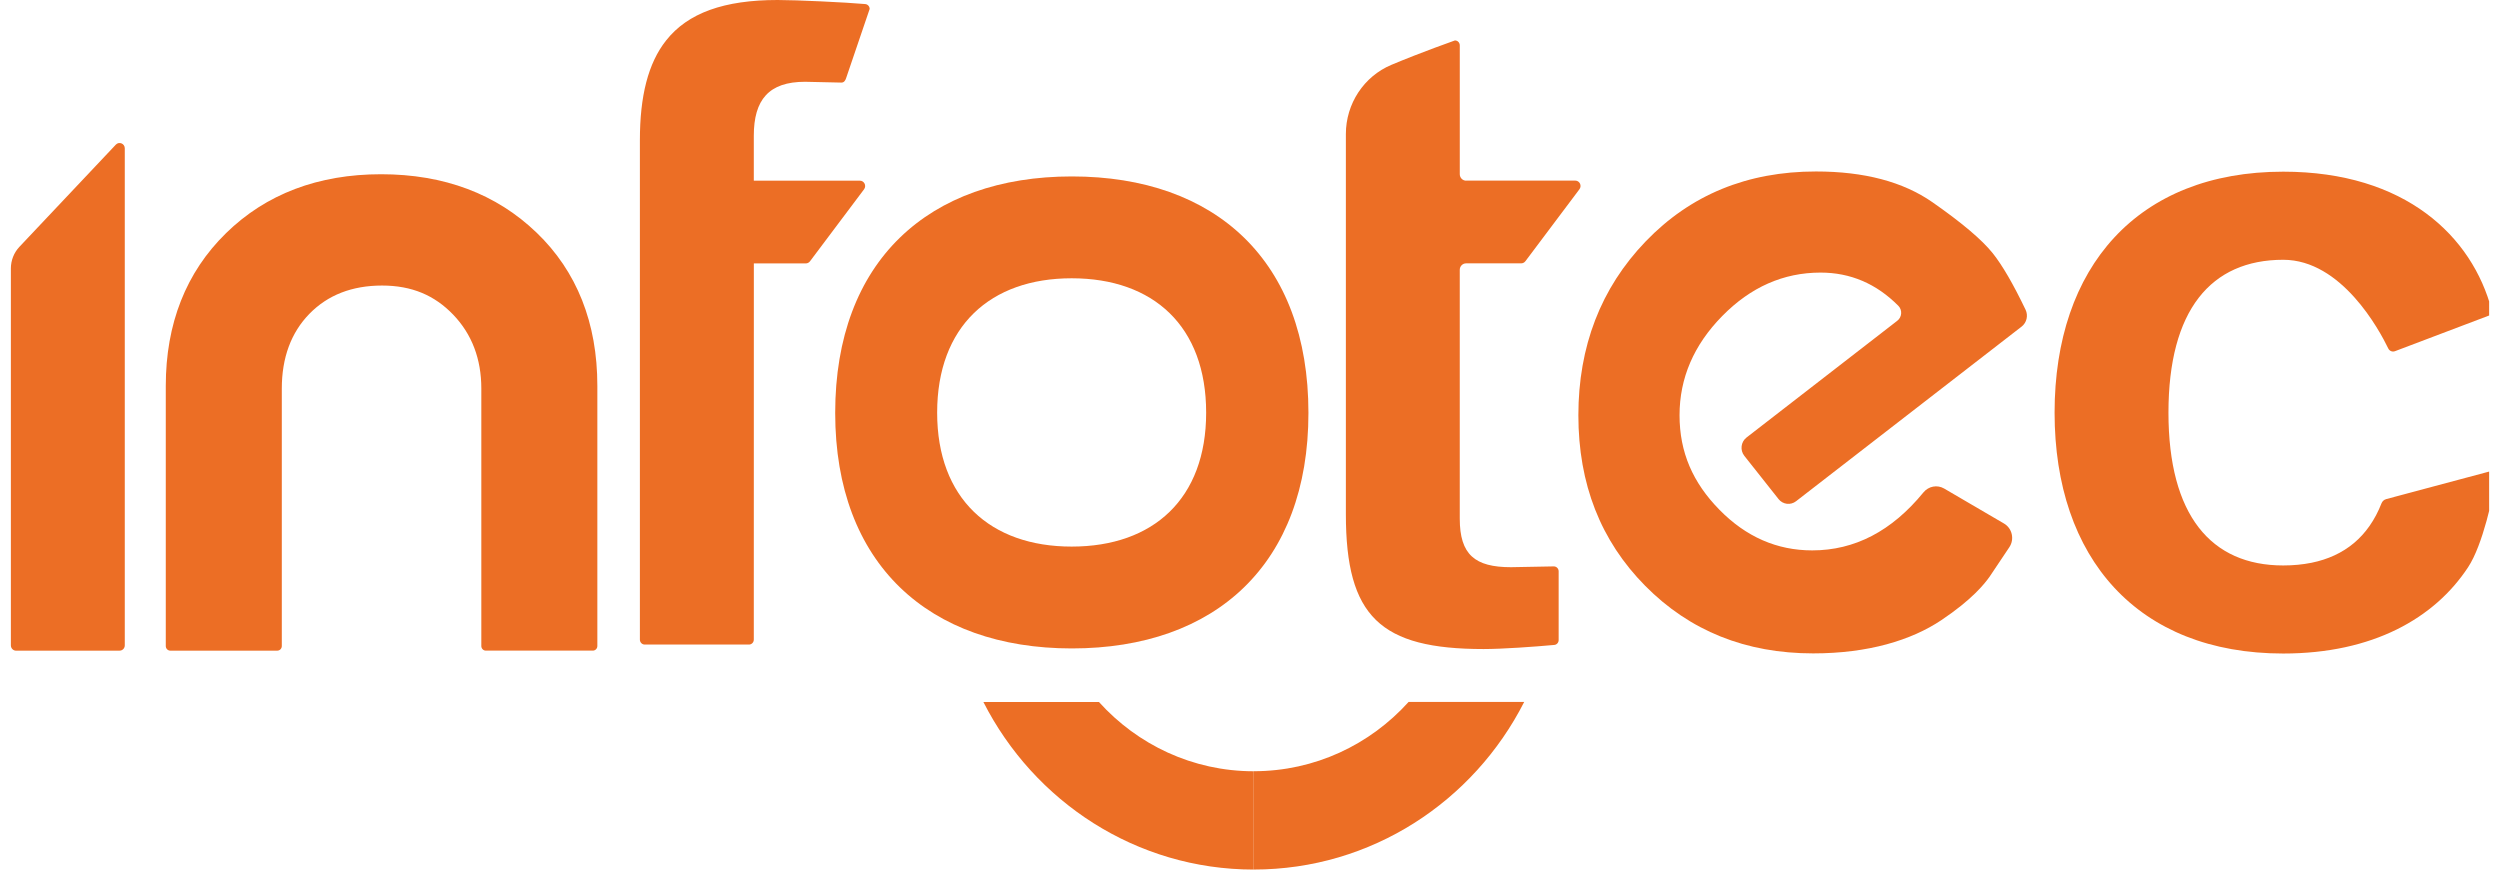
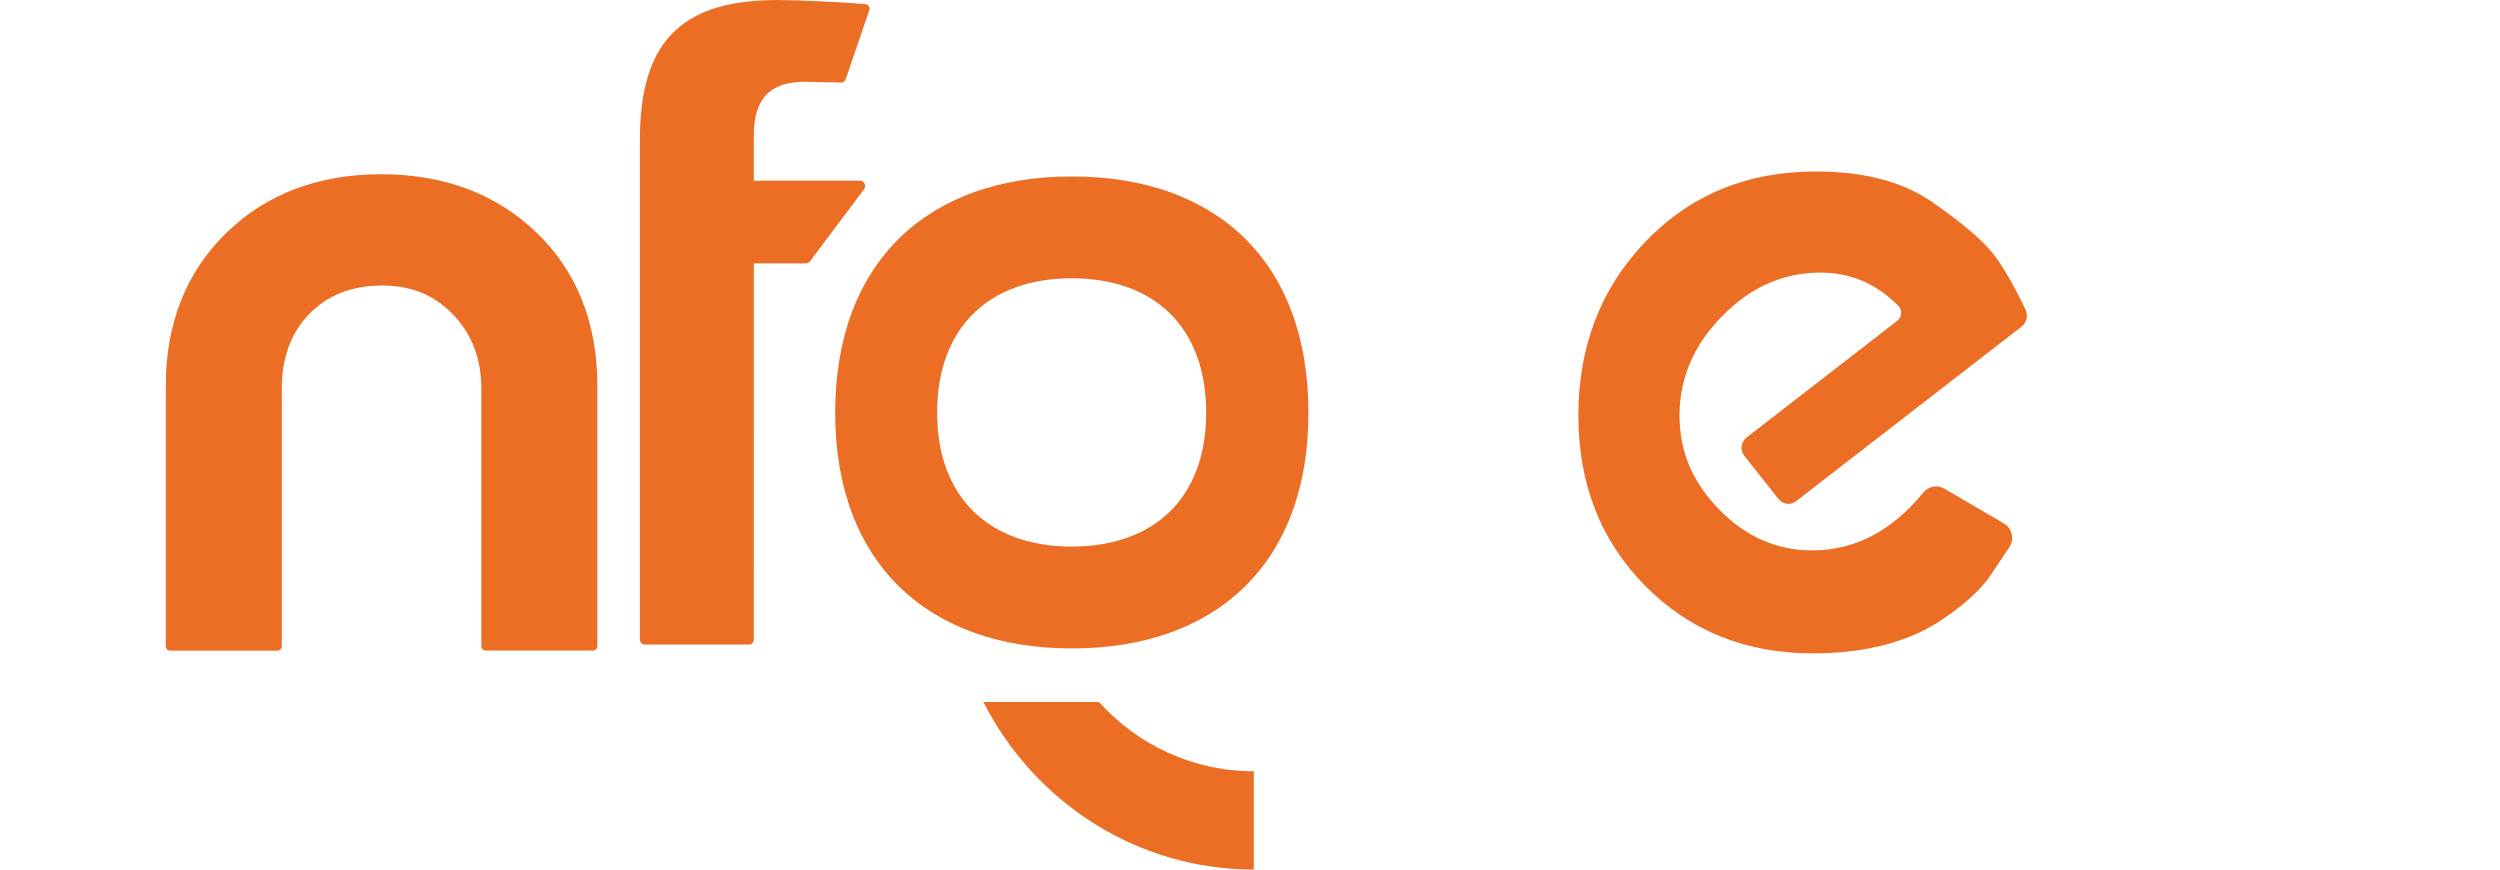
<svg xmlns="http://www.w3.org/2000/svg" width="115" height="40" viewBox="0 0 115 40" fill="none">
  <g clip-path="url(#clip0_6016_269)">
-     <path d="M67.443 8.311C67.281 8.311 67.15 8.178 67.15 8.013V2.087C67.15 1.962 67.051 1.86 66.927 1.86C66.927 1.86 65.388 2.402 64.004 2.983C62.737 3.515 61.91 4.772 61.91 6.166V23.653C61.91 28.366 63.494 29.856 68.246 29.856C69.111 29.856 70.605 29.749 71.498 29.667C71.612 29.657 71.698 29.558 71.698 29.442V26.281C71.698 26.154 71.597 26.052 71.472 26.054L69.506 26.091C67.842 26.091 67.149 25.512 67.149 23.858V12.412C67.149 12.247 67.28 12.114 67.442 12.114H69.975C70.05 12.114 70.121 12.078 70.167 12.017L72.655 8.704C72.777 8.541 72.663 8.308 72.463 8.308H67.442L67.443 8.311Z" fill="#EC6E25" />
    <path d="M40.004 0.412L38.929 3.572C38.894 3.694 38.828 3.802 38.703 3.799L37.03 3.762C35.364 3.762 34.675 4.591 34.675 6.244V8.311H39.555C39.754 8.311 39.869 8.544 39.747 8.707L37.259 12.02C37.213 12.08 37.143 12.117 37.067 12.117H34.677L34.675 29.423C34.675 29.548 34.576 29.65 34.452 29.65H29.658C29.535 29.65 29.435 29.549 29.435 29.423V6.45C29.435 4.426 29.81 2.911 30.641 1.861C31.642 0.594 33.306 0 35.771 0C36.636 0 38.909 0.107 39.803 0.187C39.918 0.199 40.004 0.296 40.004 0.412Z" fill="#EC6E25" />
    <path d="M24.683 10.702C22.832 8.919 20.426 8.015 17.531 8.015C14.636 8.015 12.236 8.926 10.398 10.725C8.558 12.525 7.626 14.889 7.626 17.749V29.719C7.626 29.835 7.719 29.93 7.833 29.93H12.755C12.87 29.93 12.963 29.835 12.963 29.719V17.872C12.963 16.457 13.389 15.301 14.231 14.437C15.072 13.573 16.196 13.135 17.573 13.135C18.949 13.135 19.995 13.587 20.85 14.478C21.707 15.372 22.141 16.514 22.141 17.871V29.718C22.141 29.834 22.234 29.929 22.348 29.929H27.27C27.385 29.929 27.478 29.834 27.478 29.718V17.748C27.478 14.857 26.538 12.486 24.683 10.701V10.702Z" fill="#EC6E25" />
    <path d="M81.813 22.957L80.24 20.97C80.033 20.71 80.079 20.328 80.341 20.125L87.275 14.755C87.492 14.588 87.517 14.262 87.324 14.067C86.313 13.049 85.121 12.539 83.746 12.539C82.039 12.539 80.53 13.206 79.222 14.538C77.913 15.87 77.259 17.393 77.259 19.101C77.259 20.81 77.871 22.202 79.094 23.449C80.317 24.695 81.74 25.318 83.362 25.318C85.318 25.318 87.024 24.429 88.478 22.651C88.712 22.365 89.112 22.287 89.43 22.472L92.184 24.082C92.561 24.302 92.675 24.804 92.43 25.171L91.517 26.535C91.289 26.854 90.723 27.576 89.302 28.527C87.918 29.453 85.939 30.056 83.406 30.056C80.303 30.056 77.728 29.02 75.679 26.948C73.63 24.877 72.605 22.262 72.605 19.102C72.605 15.943 73.636 13.25 75.701 11.105C77.764 8.961 80.375 7.888 83.534 7.888C85.754 7.888 87.539 8.36 88.891 9.301C90.243 10.244 91.168 11.026 91.666 11.648C92.107 12.201 92.611 13.068 93.176 14.247C93.305 14.516 93.229 14.841 92.995 15.023L82.618 23.057C82.367 23.252 82.01 23.207 81.812 22.957H81.813Z" fill="#EC6E25" />
    <path d="M38.419 18.993C38.419 25.94 42.725 29.828 49.305 29.828C55.923 29.828 60.188 25.94 60.188 18.993C60.188 12.003 55.923 8.116 49.305 8.116C42.724 8.116 38.419 12.004 38.419 18.993ZM55.483 18.984C55.483 22.933 53.059 25.143 49.296 25.143C45.556 25.143 43.109 22.933 43.109 18.984C43.109 15.011 45.556 12.801 49.296 12.801C53.059 12.801 55.483 15.01 55.483 18.984Z" fill="#EC6E25" />
-     <path d="M0.739 29.93H5.501C5.633 29.93 5.74 29.821 5.74 29.687V6.822C5.74 6.604 5.478 6.496 5.329 6.653L0.894 11.353C0.641 11.62 0.5 11.978 0.5 12.35V29.688C0.5 29.822 0.607 29.931 0.739 29.931V29.93Z" fill="#EC6E25" />
-     <path d="M109.76 22.961C109.664 22.987 109.586 23.059 109.549 23.153C108.946 24.692 107.84 25.58 106.331 25.887C105.925 25.969 105.492 26.011 105.029 26.011C101.699 26.011 99.749 23.695 99.749 18.982C99.749 14.268 101.699 11.95 105.029 11.95C107.711 11.95 109.45 15.179 109.861 16.031C109.917 16.146 110.049 16.2 110.168 16.155L114.496 14.515C114.592 14.478 114.647 14.373 114.62 14.272C113.727 10.876 110.646 7.897 105.03 7.897C98.329 7.897 94.511 12.281 94.511 18.981C94.511 25.68 98.329 30.062 105.03 30.062C109.145 30.062 111.989 28.44 113.532 26.093C114.219 25.05 114.67 22.853 114.829 21.968C114.861 21.79 114.7 21.638 114.528 21.685L109.761 22.959L109.76 22.961Z" fill="#EC6E25" />
-     <path d="M70.112 32.291C67.784 36.87 63.087 39.999 57.674 39.999V35.476C60.492 35.476 63.028 34.248 64.795 32.29H70.112V32.291Z" fill="#EC6E25" />
    <path d="M57.674 35.477V40C52.26 40 47.563 36.871 45.236 32.292H50.552C52.318 34.25 54.855 35.478 57.674 35.478V35.477Z" fill="#EC6E25" />
  </g>
  <defs>
    <clipPath id="clip0_6016_269">
      <rect width="114" height="40" fill="white" transform="translate(0.5)" />
    </clipPath>
  </defs>
</svg>